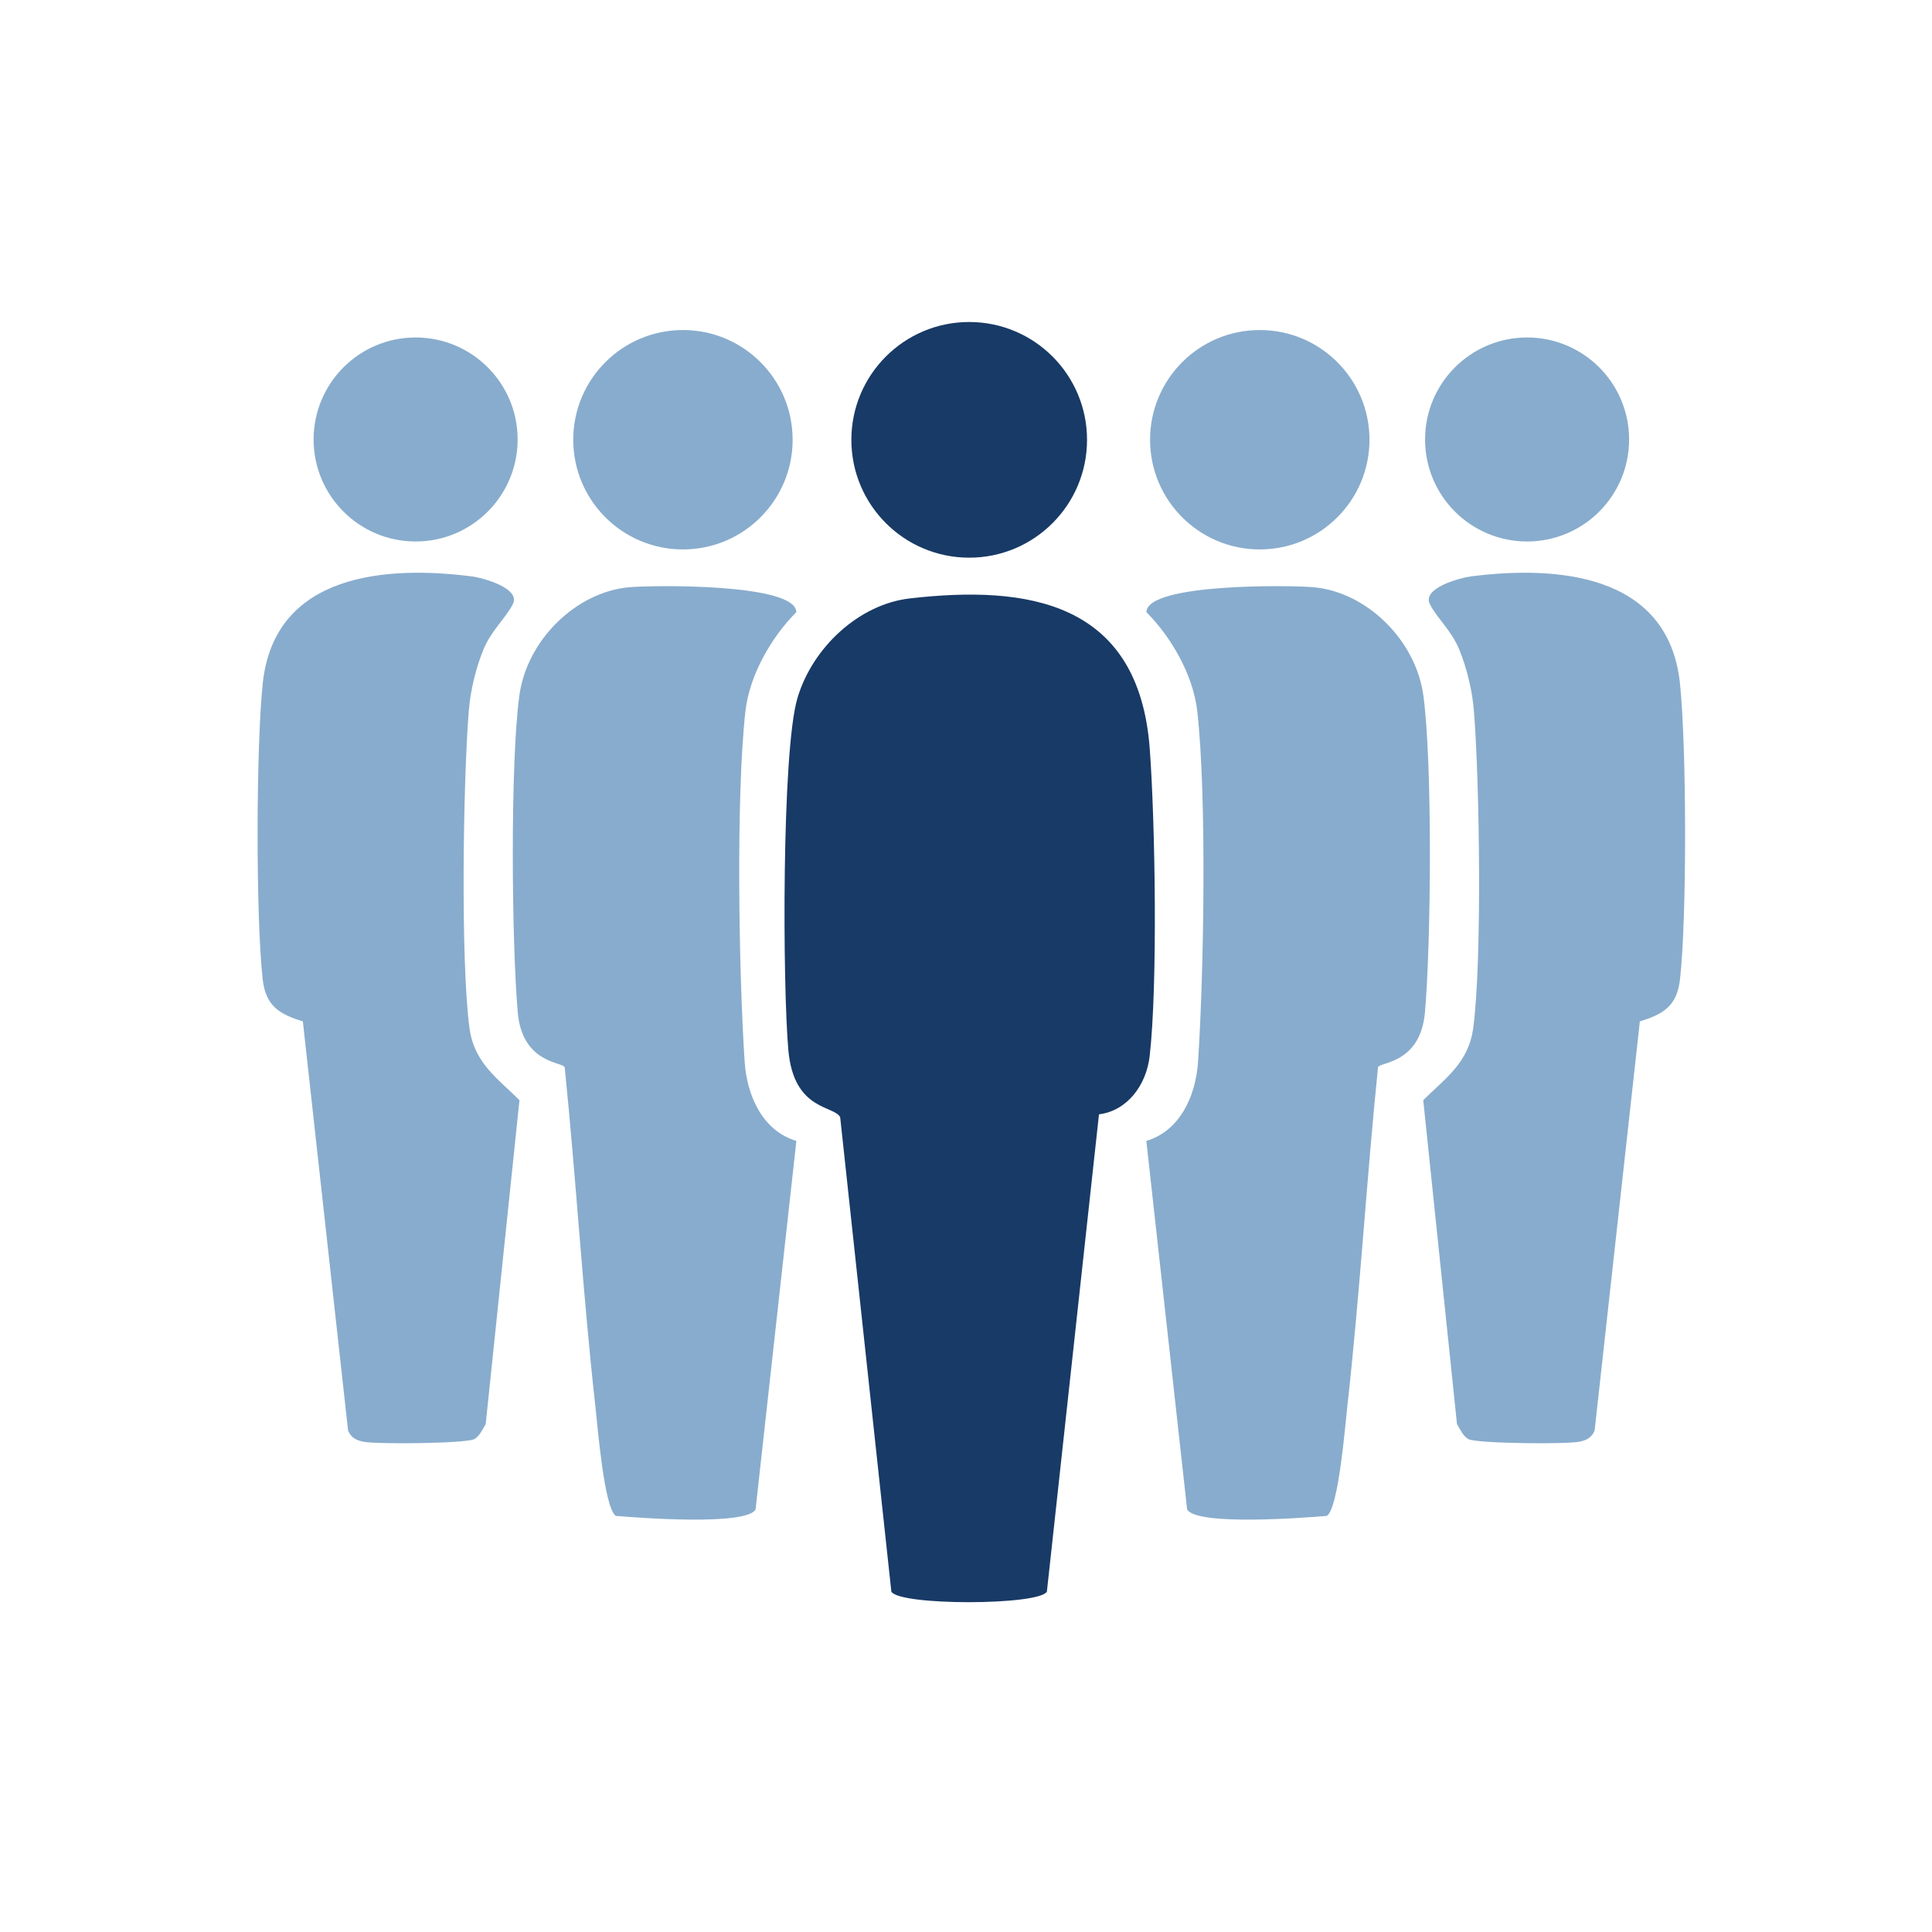
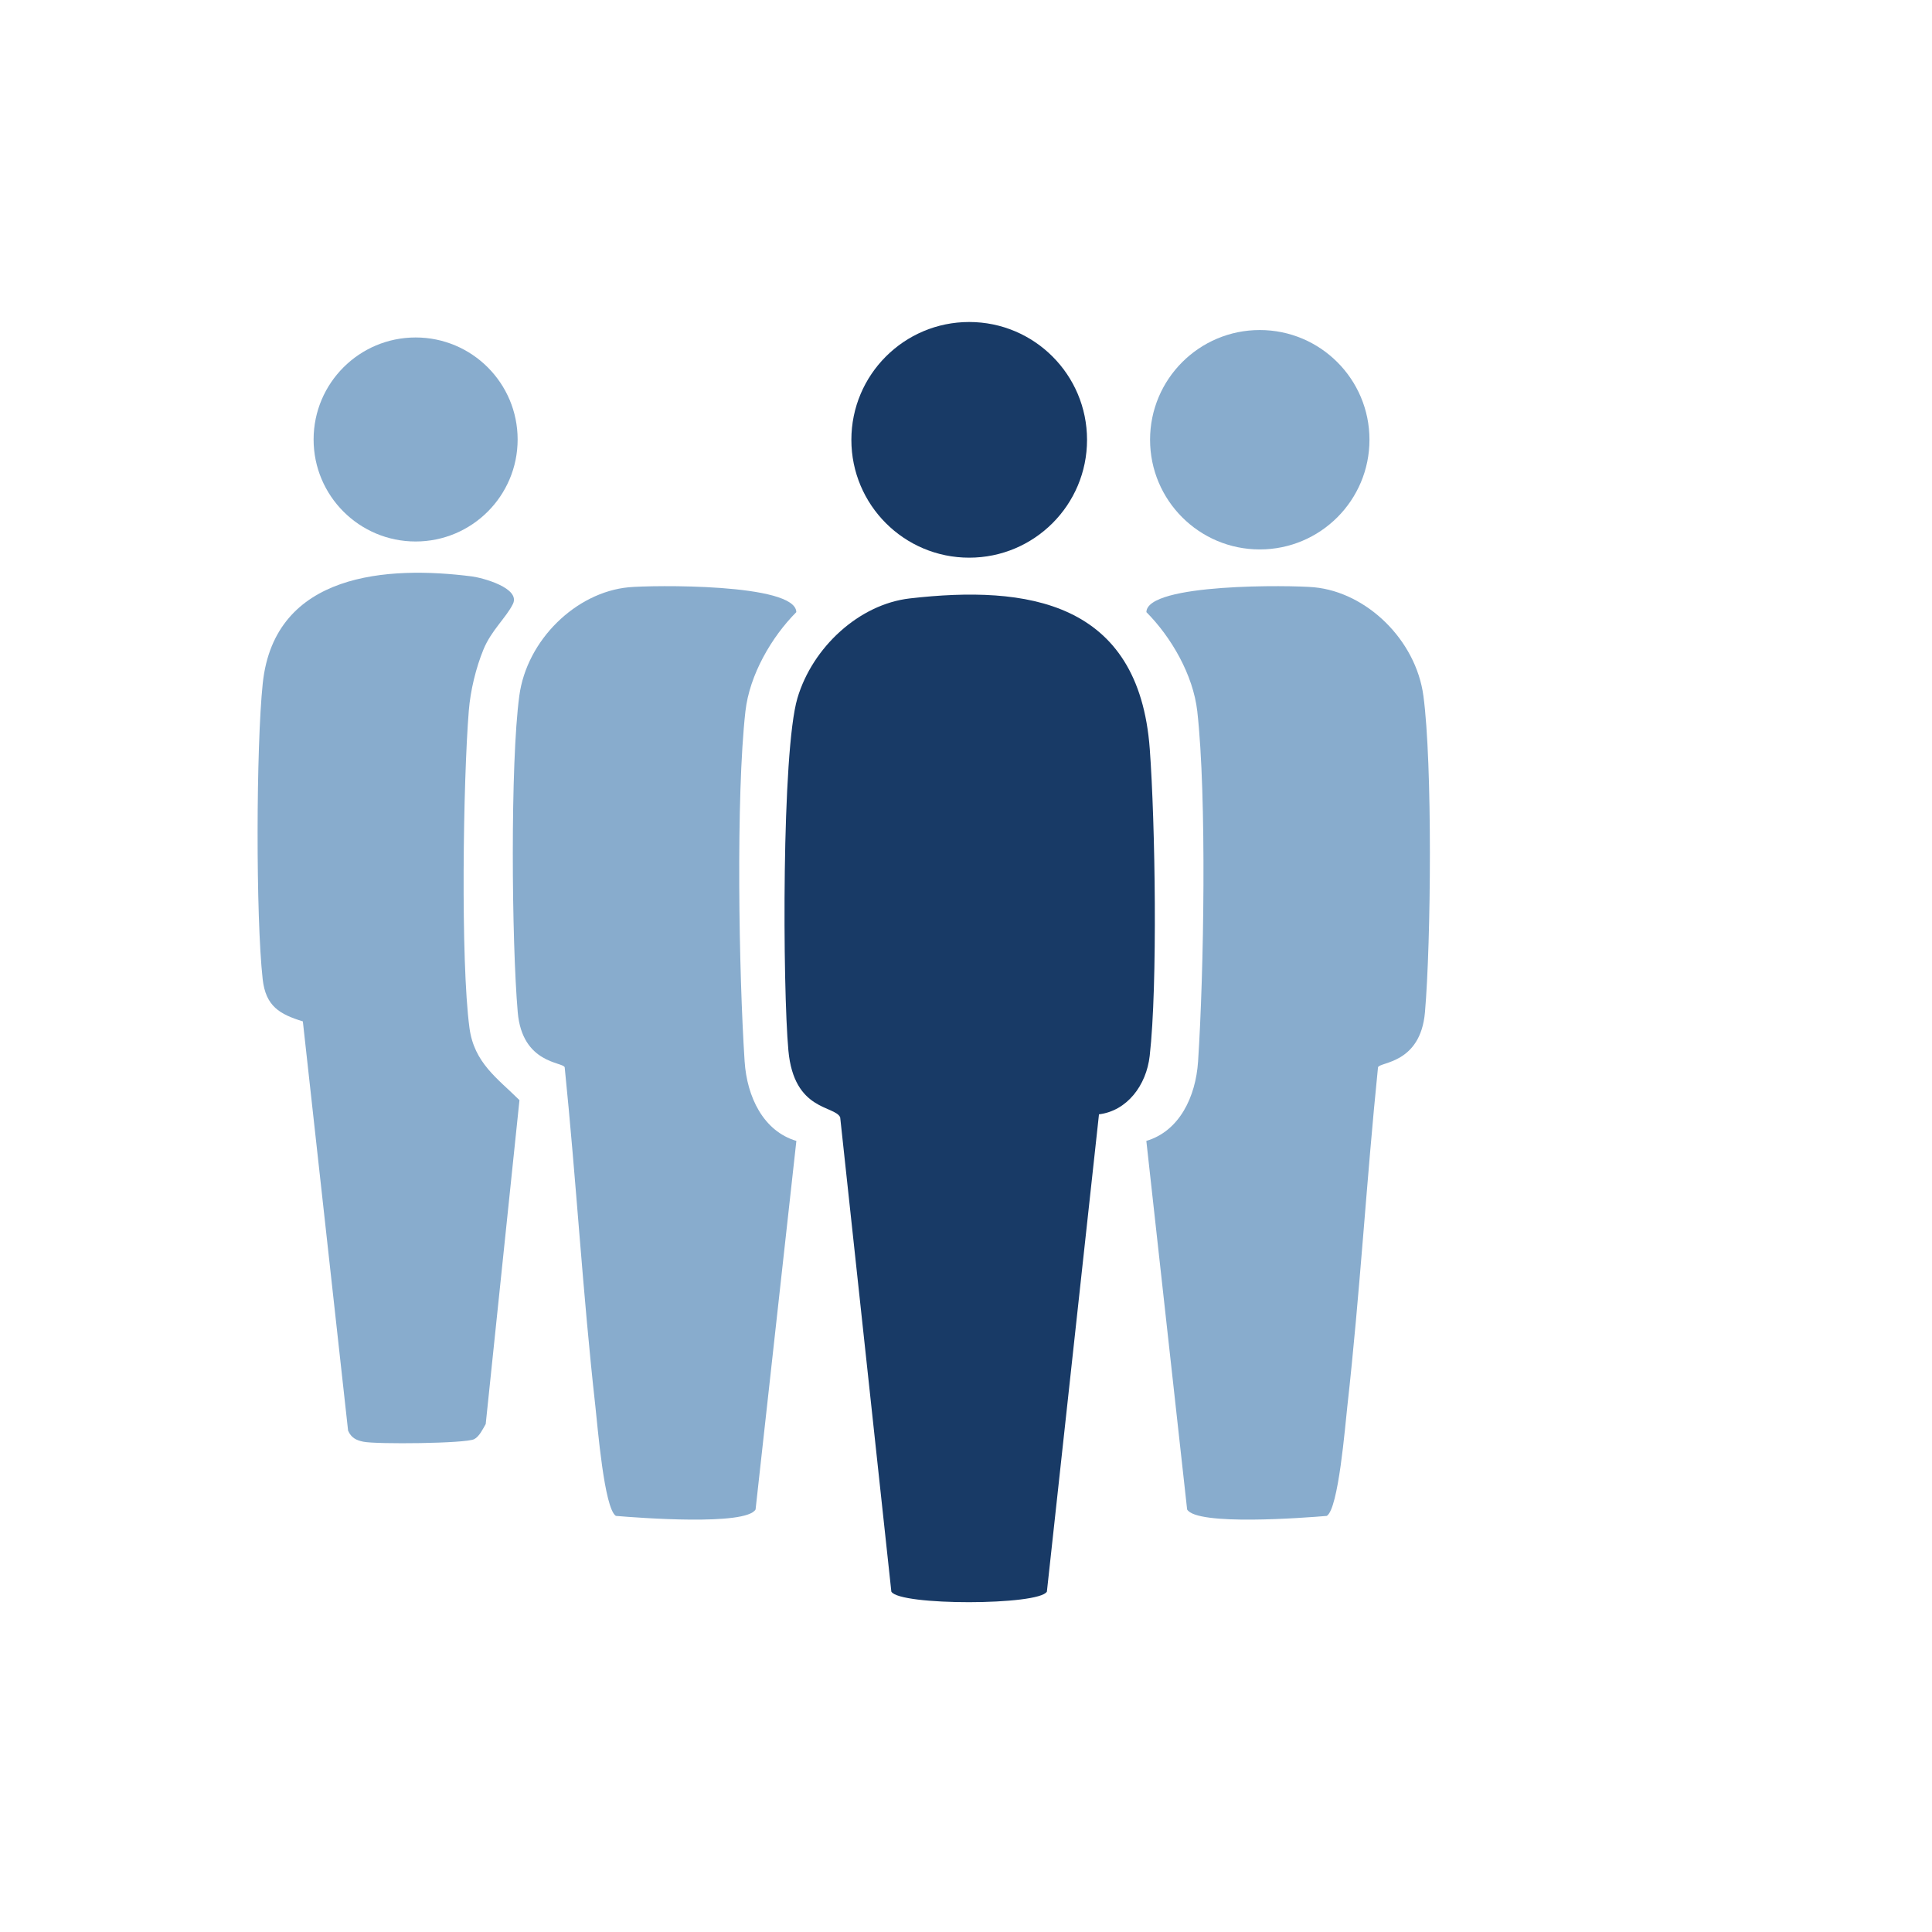
<svg xmlns="http://www.w3.org/2000/svg" xmlns:xlink="http://www.w3.org/1999/xlink" width="150px" height="150px" viewBox="0 0 150 150" version="1.1">
  <rect x="0" y="0" width="150" height="150" fill="#808080" stroke="none" />
  <title>Frame 2</title>
  <defs>
    <path d="M0,0 L150,0 L150,150 L0,150 L0,0 Z" id="path-1" />
  </defs>
  <g id="Frame-2" stroke="none" fill="none" xlink:href="#path-1" fill-rule="evenodd">
    <use fill="#FFFFFF" xlink:href="#path-1" />
    <path d="M85.325,86.516 L81.28,123.574 C80.662,124.655 69.838,124.678 69.204,123.574 L65.232,86.751 C64.818,85.813 61.643,86.29 61.211,81.566 C60.76,76.639 60.685,58.347 61.912,54.203 C63.083,50.25 66.706,46.911 70.636,46.461 C79.738,45.417 88.417,46.657 89.267,58.142 C89.691,63.868 89.889,76.461 89.262,81.98 C89.001,84.275 87.5,86.247 85.325,86.516" id="Fill-1466" fill="#183A66" />
    <path d="M61.83,88.58 L58.663,117.195 C57.913,118.48 49.559,117.842 47.817,117.694 C46.909,117.126 46.397,110.719 46.224,109.181 C45.246,100.447 44.736,91.615 43.843,82.869 C43.74,82.437 40.547,82.628 40.197,78.588 C39.723,73.112 39.609,59.284 40.32,54.015 C40.906,49.676 44.726,45.984 48.807,45.596 C50.545,45.43 61.796,45.266 61.825,47.526 C59.905,49.456 58.193,52.391 57.874,55.228 C57.13,61.85 57.362,75.556 57.813,82.413 C57.994,85.153 59.258,87.818 61.83,88.58" id="Fill-1468" fill="#88ACCD" />
    <path d="M23.513,79.3 C21.717,78.748 20.629,78.129 20.394,76.023 C19.853,71.169 19.883,57.941 20.4,53.053 C21.314,44.419 30.16,43.925 36.625,44.751 C37.449,44.855 40.432,45.651 39.823,46.892 C39.31,47.94 38.145,48.941 37.538,50.42 C36.95,51.852 36.526,53.603 36.399,55.164 C35.955,60.648 35.754,74.597 36.449,79.806 C36.812,82.532 38.635,83.727 40.331,85.416 L37.711,110.562 C37.483,110.959 37.209,111.537 36.815,111.737 C36.141,112.078 29.222,112.141 28.218,111.936 C27.671,111.826 27.274,111.638 27.026,111.078 L23.513,79.3 Z" id="Fill-1470" fill="#88ACCD" />
    <path d="M84.397,34.149 C84.397,39.202 80.301,43.298 75.248,43.298 C70.196,43.298 66.1,39.202 66.1,34.149 C66.1,29.096 70.196,25 75.248,25 C80.301,25 84.397,29.096 84.397,34.149" id="Fill-1472" fill="#183A66" />
-     <path d="M61.54,34.141 C61.54,38.845 57.727,42.658 53.023,42.658 C48.319,42.658 44.506,38.845 44.506,34.141 C44.506,29.437 48.319,25.624 53.023,25.624 C57.727,25.624 61.54,29.437 61.54,34.141" id="Fill-1474" fill="#88ACCD" />
    <path d="M40.189,34.121 C40.189,38.495 36.643,42.041 32.269,42.041 C27.894,42.041 24.348,38.495 24.348,34.121 C24.348,29.747 27.894,26.201 32.269,26.201 C36.643,26.201 40.189,29.747 40.189,34.121" id="Fill-1476" fill="#88ACCD" />
    <path d="M89.001,88.58 L92.168,117.195 C92.918,118.48 101.272,117.842 103.014,117.694 C103.922,117.126 104.434,110.719 104.607,109.181 C105.585,100.447 106.095,91.615 106.988,82.869 C107.091,82.437 110.284,82.628 110.634,78.588 C111.108,73.112 111.222,59.284 110.511,54.015 C109.925,49.676 106.105,45.984 102.024,45.596 C100.286,45.43 89.035,45.266 89.006,47.526 C90.926,49.456 92.638,52.391 92.957,55.228 C93.701,61.85 93.469,75.556 93.018,82.413 C92.837,85.153 91.573,87.818 89.001,88.58" id="Fill-1478" fill="#88ACCD" />
-     <path d="M127.318,79.3 C129.114,78.748 130.202,78.129 130.437,76.023 C130.978,71.169 130.948,57.941 130.431,53.053 C129.517,44.419 120.671,43.925 114.206,44.751 C113.382,44.855 110.399,45.651 111.008,46.892 C111.521,47.94 112.686,48.941 113.293,50.42 C113.881,51.852 114.305,53.603 114.432,55.164 C114.876,60.648 115.077,74.597 114.382,79.806 C114.019,82.532 112.196,83.727 110.5,85.416 L113.12,110.562 C113.348,110.959 113.622,111.537 114.016,111.737 C114.69,112.078 121.609,112.141 122.613,111.936 C123.16,111.826 123.557,111.638 123.805,111.078 L127.318,79.3 Z" id="Fill-1480" fill="#88ACCD" />
    <path d="M89.291,34.141 C89.291,38.845 93.104,42.658 97.808,42.658 C102.512,42.658 106.325,38.845 106.325,34.141 C106.325,29.437 102.512,25.624 97.808,25.624 C93.104,25.624 89.291,29.437 89.291,34.141" id="Fill-1482" fill="#88ACCD" />
-     <path d="M110.642,34.121 C110.642,38.495 114.188,42.041 118.562,42.041 C122.937,42.041 126.483,38.495 126.483,34.121 C126.483,29.747 122.937,26.201 118.562,26.201 C114.188,26.201 110.642,29.747 110.642,34.121" id="Fill-1484" fill="#88ACCD" />
  </g>
</svg>